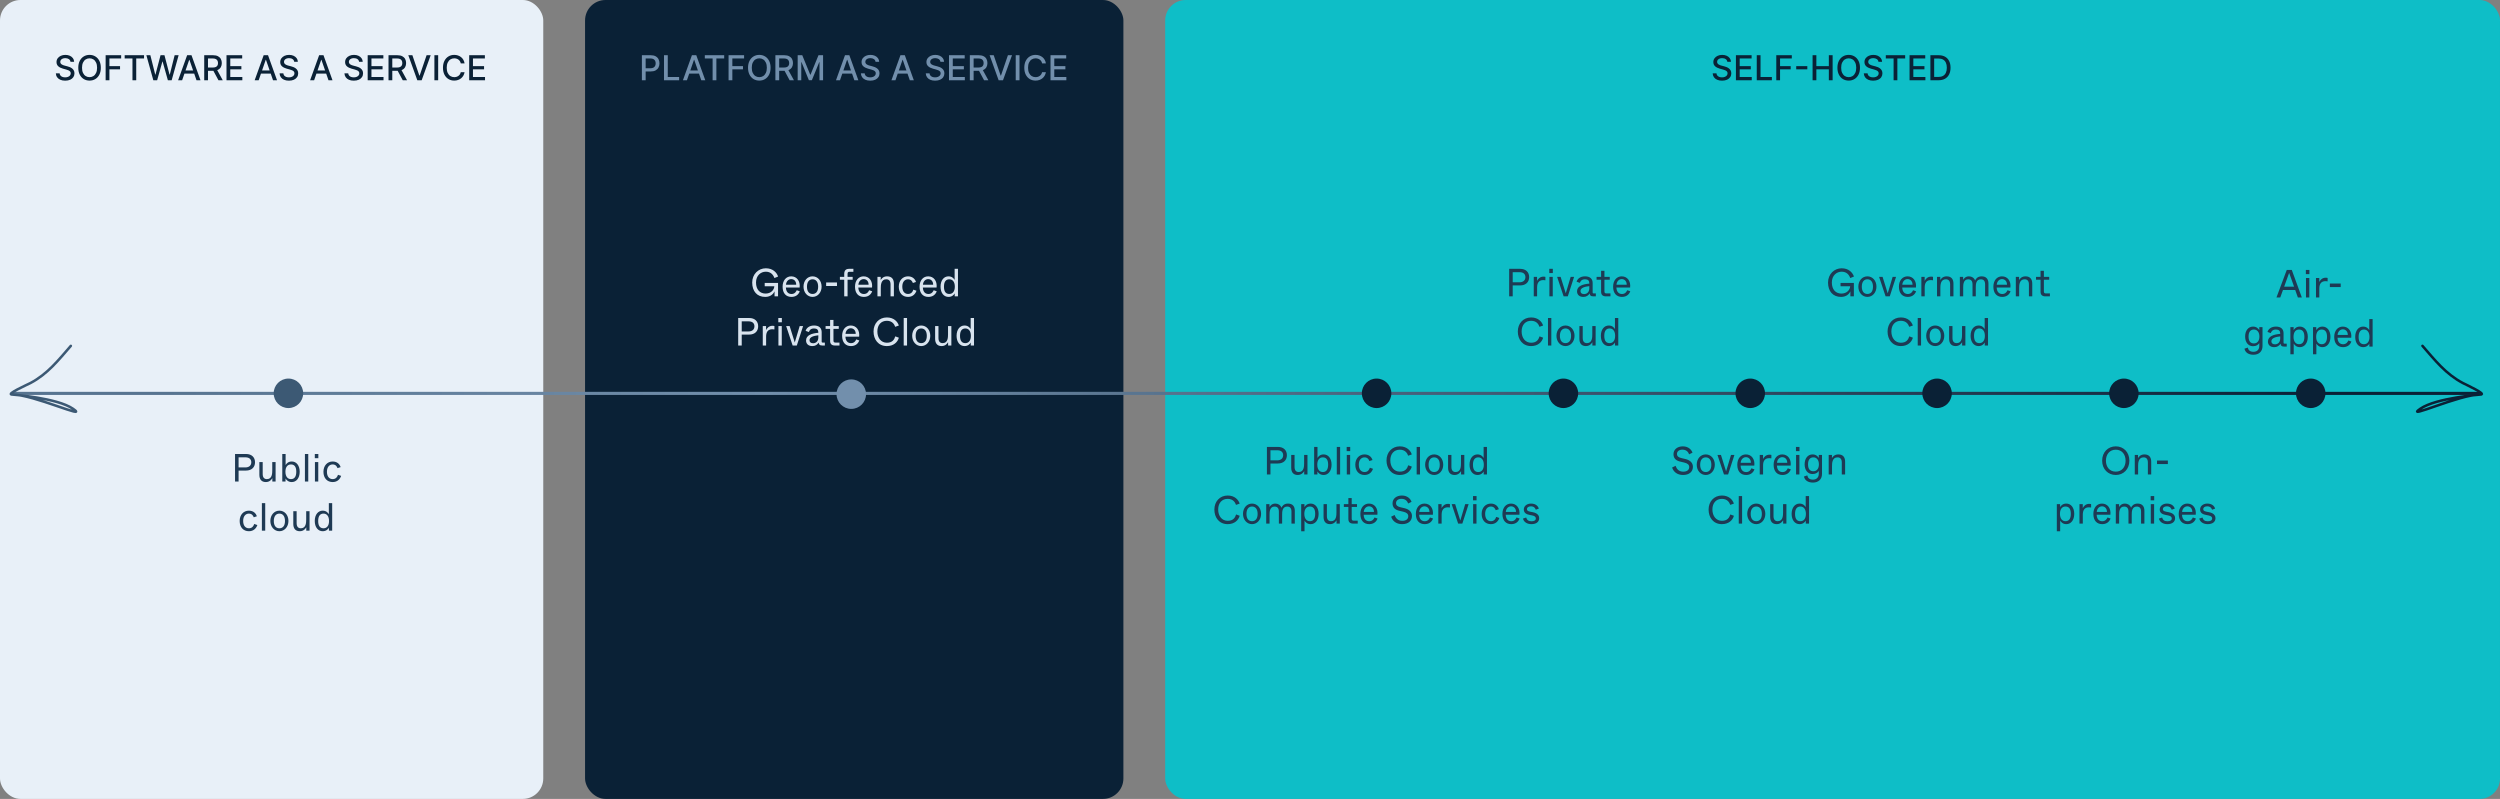
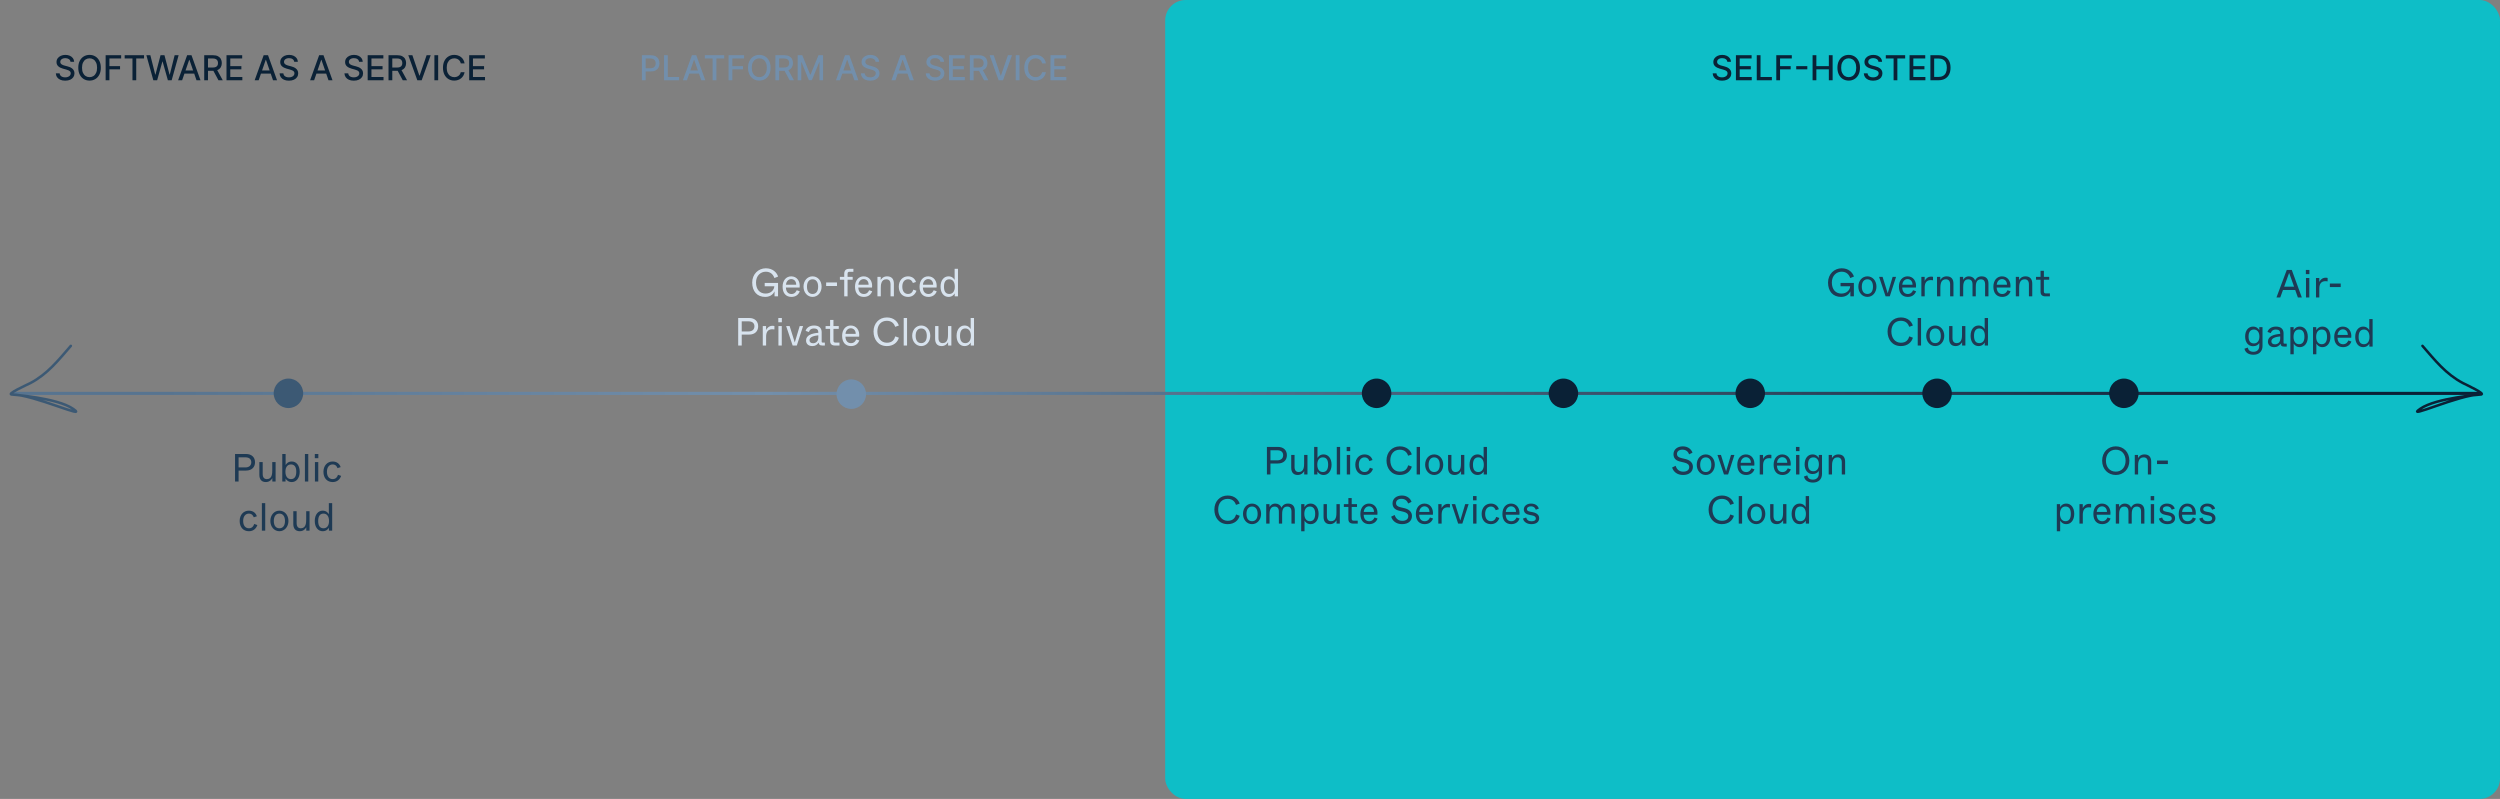
<svg xmlns="http://www.w3.org/2000/svg" width="1017" height="325" viewBox="0 0 1017 325" fill="none">
  <rect x="0" y="0" width="1017" height="325" fill="#808080" stroke="none" />
-   <rect width="221" height="325" rx="8.324" fill="#E8F0F8" />
  <path d="M28.672 25.14C28.619 24.67 28.4 24.305 28.016 24.047C27.631 23.785 27.147 23.654 26.564 23.654C26.146 23.654 25.785 23.72 25.48 23.853C25.175 23.982 24.938 24.161 24.769 24.39C24.604 24.615 24.521 24.872 24.521 25.16C24.521 25.402 24.577 25.611 24.69 25.787C24.806 25.962 24.956 26.11 25.142 26.229C25.331 26.345 25.533 26.443 25.749 26.523C25.964 26.599 26.171 26.662 26.37 26.711L27.364 26.97C27.689 27.049 28.022 27.157 28.364 27.293C28.705 27.429 29.021 27.608 29.313 27.83C29.605 28.052 29.84 28.327 30.019 28.655C30.201 28.983 30.293 29.376 30.293 29.834C30.293 30.41 30.143 30.922 29.845 31.37C29.55 31.817 29.121 32.17 28.558 32.429C27.997 32.687 27.32 32.816 26.524 32.816C25.762 32.816 25.102 32.696 24.546 32.454C23.989 32.212 23.553 31.869 23.238 31.424C22.923 30.977 22.749 30.447 22.716 29.834H24.257C24.287 30.201 24.406 30.508 24.615 30.753C24.827 30.995 25.097 31.176 25.425 31.295C25.757 31.411 26.12 31.469 26.514 31.469C26.948 31.469 27.334 31.401 27.673 31.265C28.014 31.126 28.282 30.934 28.478 30.689C28.674 30.44 28.771 30.15 28.771 29.819C28.771 29.517 28.685 29.27 28.513 29.078C28.344 28.886 28.113 28.727 27.822 28.601C27.533 28.475 27.207 28.364 26.842 28.267L25.639 27.939C24.824 27.717 24.178 27.391 23.7 26.96C23.226 26.529 22.989 25.959 22.989 25.25C22.989 24.663 23.148 24.151 23.467 23.713C23.785 23.276 24.216 22.936 24.759 22.694C25.303 22.449 25.916 22.326 26.599 22.326C27.288 22.326 27.896 22.447 28.423 22.689C28.954 22.931 29.371 23.264 29.676 23.689C29.981 24.11 30.14 24.593 30.153 25.14H28.672ZM41.015 27.557C41.015 28.644 40.816 29.578 40.418 30.36C40.02 31.139 39.475 31.739 38.783 32.16C38.093 32.578 37.309 32.787 36.431 32.787C35.549 32.787 34.762 32.578 34.069 32.16C33.38 31.739 32.837 31.138 32.439 30.356C32.041 29.573 31.842 28.64 31.842 27.557C31.842 26.469 32.041 25.536 32.439 24.758C32.837 23.975 33.38 23.375 34.069 22.958C34.762 22.537 35.549 22.326 36.431 22.326C37.309 22.326 38.093 22.537 38.783 22.958C39.475 23.375 40.02 23.975 40.418 24.758C40.816 25.536 41.015 26.469 41.015 27.557ZM39.493 27.557C39.493 26.728 39.359 26.03 39.091 25.463C38.826 24.893 38.461 24.463 37.997 24.171C37.536 23.876 37.014 23.728 36.431 23.728C35.844 23.728 35.321 23.876 34.86 24.171C34.399 24.463 34.035 24.893 33.766 25.463C33.501 26.03 33.368 26.728 33.368 27.557C33.368 28.385 33.501 29.084 33.766 29.655C34.035 30.221 34.399 30.652 34.86 30.947C35.321 31.239 35.844 31.385 36.431 31.385C37.014 31.385 37.536 31.239 37.997 30.947C38.461 30.652 38.826 30.221 39.091 29.655C39.359 29.084 39.493 28.385 39.493 27.557ZM42.972 32.648V22.466H49.286V23.788H44.508V26.89H48.834V28.208H44.508V32.648H42.972ZM50.715 23.788V22.466H58.595V23.788H55.418V32.648H53.887V23.788H50.715ZM62.372 32.648L59.548 22.466H61.164L63.148 30.351H63.242L65.305 22.466H66.906L68.969 30.356H69.064L71.043 22.466H72.663L69.834 32.648H68.288L66.145 25.021H66.066L63.923 32.648H62.372ZM74.091 32.648H72.46L76.124 22.466H77.899L81.563 32.648H79.933L77.054 24.315H76.975L74.091 32.648ZM74.365 28.66H79.654V29.953H74.365V28.66ZM83.076 32.648V22.466H86.705C87.494 22.466 88.148 22.602 88.669 22.873C89.192 23.145 89.584 23.521 89.842 24.002C90.101 24.479 90.23 25.031 90.23 25.657C90.23 26.28 90.099 26.829 89.837 27.303C89.579 27.774 89.187 28.14 88.664 28.402C88.143 28.664 87.489 28.794 86.7 28.794H83.951V27.472H86.561C87.058 27.472 87.462 27.401 87.774 27.258C88.089 27.116 88.319 26.909 88.465 26.637C88.611 26.365 88.684 26.039 88.684 25.657C88.684 25.273 88.609 24.94 88.46 24.658C88.314 24.376 88.084 24.161 87.769 24.012C87.457 23.859 87.048 23.783 86.541 23.783H84.612V32.648H83.076ZM88.102 28.054L90.618 32.648H88.868L86.402 28.054H88.102ZM92.141 32.648V22.466H98.525V23.788H93.677V26.89H98.192V28.208H93.677V31.325H98.584V32.648H92.141ZM105.226 32.648H103.595L107.259 22.466H109.034L112.698 32.648H111.067L108.189 24.315H108.109L105.226 32.648ZM105.499 28.66H110.789V29.953H105.499V28.66ZM119.682 25.14C119.629 24.67 119.41 24.305 119.025 24.047C118.641 23.785 118.157 23.654 117.574 23.654C117.156 23.654 116.795 23.72 116.49 23.853C116.185 23.982 115.948 24.161 115.779 24.39C115.613 24.615 115.53 24.872 115.53 25.16C115.53 25.402 115.587 25.611 115.699 25.787C115.815 25.962 115.966 26.11 116.152 26.229C116.341 26.345 116.543 26.443 116.758 26.523C116.974 26.599 117.181 26.662 117.38 26.711L118.374 26.97C118.699 27.049 119.032 27.157 119.373 27.293C119.715 27.429 120.031 27.608 120.323 27.83C120.615 28.052 120.85 28.327 121.029 28.655C121.211 28.983 121.302 29.376 121.302 29.834C121.302 30.41 121.153 30.922 120.855 31.37C120.56 31.817 120.131 32.17 119.567 32.429C119.007 32.687 118.329 32.816 117.534 32.816C116.772 32.816 116.112 32.696 115.555 32.454C114.998 32.212 114.563 31.869 114.248 31.424C113.933 30.977 113.759 30.447 113.726 29.834H115.267C115.297 30.201 115.416 30.508 115.625 30.753C115.837 30.995 116.107 31.176 116.435 31.295C116.767 31.411 117.13 31.469 117.524 31.469C117.958 31.469 118.344 31.401 118.682 31.265C119.024 31.126 119.292 30.934 119.488 30.689C119.683 30.44 119.781 30.15 119.781 29.819C119.781 29.517 119.695 29.27 119.523 29.078C119.354 28.886 119.123 28.727 118.832 28.601C118.543 28.475 118.217 28.364 117.852 28.267L116.649 27.939C115.834 27.717 115.187 27.391 114.71 26.96C114.236 26.529 113.999 25.959 113.999 25.25C113.999 24.663 114.158 24.151 114.476 23.713C114.795 23.276 115.226 22.936 115.769 22.694C116.313 22.449 116.926 22.326 117.609 22.326C118.298 22.326 118.906 22.447 119.433 22.689C119.963 22.931 120.381 23.264 120.686 23.689C120.991 24.11 121.15 24.593 121.163 25.14H119.682ZM127.787 32.648H126.157L129.821 22.466H131.596L135.26 32.648H133.629L130.75 24.315H130.671L127.787 32.648ZM128.061 28.66H133.351V29.953H128.061V28.66ZM146.072 25.14C146.019 24.67 145.801 24.305 145.416 24.047C145.032 23.785 144.548 23.654 143.964 23.654C143.547 23.654 143.186 23.72 142.881 23.853C142.576 23.982 142.339 24.161 142.17 24.39C142.004 24.615 141.921 24.872 141.921 25.16C141.921 25.402 141.977 25.611 142.09 25.787C142.206 25.962 142.357 26.11 142.543 26.229C142.731 26.345 142.934 26.443 143.149 26.523C143.365 26.599 143.572 26.662 143.771 26.711L144.765 26.97C145.09 27.049 145.423 27.157 145.764 27.293C146.106 27.429 146.422 27.608 146.714 27.83C147.005 28.052 147.241 28.327 147.42 28.655C147.602 28.983 147.693 29.376 147.693 29.834C147.693 30.41 147.544 30.922 147.246 31.37C146.951 31.817 146.521 32.17 145.958 32.429C145.398 32.687 144.72 32.816 143.925 32.816C143.162 32.816 142.503 32.696 141.946 32.454C141.389 32.212 140.953 31.869 140.638 31.424C140.324 30.977 140.15 30.447 140.116 29.834H141.658C141.687 30.201 141.807 30.508 142.016 30.753C142.228 30.995 142.498 31.176 142.826 31.295C143.157 31.411 143.52 31.469 143.915 31.469C144.349 31.469 144.735 31.401 145.073 31.265C145.414 31.126 145.683 30.934 145.878 30.689C146.074 30.44 146.172 30.15 146.172 29.819C146.172 29.517 146.086 29.27 145.913 29.078C145.744 28.886 145.514 28.727 145.222 28.601C144.934 28.475 144.607 28.364 144.243 28.267L143.04 27.939C142.224 27.717 141.578 27.391 141.101 26.96C140.627 26.529 140.39 25.959 140.39 25.25C140.39 24.663 140.549 24.151 140.867 23.713C141.185 23.276 141.616 22.936 142.16 22.694C142.703 22.449 143.316 22.326 143.999 22.326C144.689 22.326 145.297 22.447 145.824 22.689C146.354 22.931 146.772 23.264 147.077 23.689C147.382 24.11 147.541 24.593 147.554 25.14H146.072ZM149.571 32.648V22.466H155.954V23.788H151.107V26.89H155.621V28.208H151.107V31.325H156.014V32.648H149.571ZM158.048 32.648V22.466H161.678C162.467 22.466 163.121 22.602 163.641 22.873C164.165 23.145 164.556 23.521 164.815 24.002C165.073 24.479 165.203 25.031 165.203 25.657C165.203 26.28 165.072 26.829 164.81 27.303C164.551 27.774 164.16 28.14 163.637 28.402C163.116 28.664 162.462 28.794 161.673 28.794H158.923V27.472H161.534C162.031 27.472 162.435 27.401 162.747 27.258C163.061 27.116 163.292 26.909 163.438 26.637C163.583 26.365 163.656 26.039 163.656 25.657C163.656 25.273 163.582 24.94 163.433 24.658C163.287 24.376 163.056 24.161 162.742 24.012C162.43 23.859 162.021 23.783 161.514 23.783H159.585V32.648H158.048ZM163.075 28.054L165.59 32.648H163.84L161.374 28.054H163.075ZM167.758 22.466L170.592 30.758H170.706L173.54 22.466H175.2L171.536 32.648H169.761L166.097 22.466H167.758ZM178.249 22.466V32.648H176.713V22.466H178.249ZM188.985 25.777H187.433C187.374 25.445 187.263 25.154 187.1 24.902C186.938 24.65 186.739 24.436 186.504 24.26C186.268 24.085 186.005 23.952 185.713 23.863C185.425 23.773 185.118 23.728 184.794 23.728C184.207 23.728 183.682 23.876 183.218 24.171C182.757 24.466 182.392 24.898 182.124 25.468C181.859 26.039 181.726 26.735 181.726 27.557C181.726 28.385 181.859 29.084 182.124 29.655C182.392 30.225 182.759 30.655 183.223 30.947C183.687 31.239 184.209 31.385 184.789 31.385C185.11 31.385 185.415 31.342 185.703 31.255C185.995 31.166 186.259 31.035 186.494 30.863C186.729 30.69 186.928 30.48 187.09 30.231C187.256 29.979 187.371 29.691 187.433 29.366L188.985 29.371C188.902 29.872 188.741 30.332 188.502 30.753C188.267 31.171 187.964 31.532 187.593 31.837C187.225 32.139 186.804 32.372 186.33 32.538C185.856 32.704 185.339 32.787 184.779 32.787C183.897 32.787 183.112 32.578 182.422 32.16C181.733 31.739 181.189 31.138 180.791 30.356C180.397 29.573 180.2 28.64 180.2 27.557C180.2 26.469 180.399 25.536 180.796 24.758C181.194 23.975 181.738 23.375 182.427 22.958C183.116 22.537 183.9 22.326 184.779 22.326C185.319 22.326 185.823 22.404 186.29 22.56C186.761 22.713 187.183 22.938 187.558 23.236C187.932 23.531 188.242 23.892 188.487 24.32C188.733 24.744 188.898 25.23 188.985 25.777ZM190.865 32.648V22.466H197.248V23.788H192.401V26.89H196.915V28.208H192.401V31.325H197.308V32.648H190.865Z" fill="#0A2136" />
-   <rect x="238" width="219" height="325" rx="8.324" fill="#0A2136" />
  <path d="M261.119 32.648V22.466H264.748C265.54 22.466 266.196 22.61 266.717 22.898C267.237 23.186 267.626 23.581 267.885 24.081C268.143 24.579 268.273 25.139 268.273 25.762C268.273 26.388 268.142 26.952 267.88 27.452C267.621 27.949 267.23 28.344 266.707 28.635C266.186 28.924 265.532 29.068 264.743 29.068H262.247V27.765H264.604C265.104 27.765 265.51 27.679 265.822 27.507C266.133 27.331 266.362 27.093 266.508 26.791C266.654 26.489 266.727 26.146 266.727 25.762C266.727 25.377 266.654 25.036 266.508 24.738C266.362 24.439 266.132 24.206 265.817 24.037C265.505 23.868 265.094 23.783 264.584 23.783H262.655V32.648H261.119ZM270.116 32.648V22.466H271.652V31.325H276.266V32.648H270.116ZM279.44 32.648H277.809L281.473 22.466H283.248L286.912 32.648H285.281L282.403 24.315H282.323L279.44 32.648ZM279.713 28.66H285.003V29.953H279.713V28.66ZM286.719 23.788V22.466H294.599V23.788H291.422V32.648H289.891V23.788H286.719ZM296.382 32.648V22.466H302.696V23.788H297.919V26.89H302.244V28.208H297.919V32.648H296.382ZM313.472 27.557C313.472 28.644 313.273 29.578 312.875 30.36C312.478 31.139 311.932 31.739 311.24 32.16C310.55 32.578 309.766 32.787 308.888 32.787C308.006 32.787 307.219 32.578 306.527 32.16C305.837 31.739 305.294 31.138 304.896 30.356C304.498 29.573 304.299 28.64 304.299 27.557C304.299 26.469 304.498 25.536 304.896 24.758C305.294 23.975 305.837 23.375 306.527 22.958C307.219 22.537 308.006 22.326 308.888 22.326C309.766 22.326 310.55 22.537 311.24 22.958C311.932 23.375 312.478 23.975 312.875 24.758C313.273 25.536 313.472 26.469 313.472 27.557ZM311.951 27.557C311.951 26.728 311.816 26.03 311.548 25.463C311.283 24.893 310.918 24.463 310.454 24.171C309.993 23.876 309.471 23.728 308.888 23.728C308.301 23.728 307.778 23.876 307.317 24.171C306.856 24.463 306.492 24.893 306.223 25.463C305.958 26.03 305.826 26.728 305.826 27.557C305.826 28.385 305.958 29.084 306.223 29.655C306.492 30.221 306.856 30.652 307.317 30.947C307.778 31.239 308.301 31.385 308.888 31.385C309.471 31.385 309.993 31.239 310.454 30.947C310.918 30.652 311.283 30.221 311.548 29.655C311.816 29.084 311.951 28.385 311.951 27.557ZM315.429 32.648V22.466H319.058C319.847 22.466 320.502 22.602 321.022 22.873C321.546 23.145 321.937 23.521 322.196 24.002C322.454 24.479 322.583 25.031 322.583 25.657C322.583 26.28 322.452 26.829 322.191 27.303C321.932 27.774 321.541 28.14 321.017 28.402C320.497 28.664 319.842 28.794 319.053 28.794H316.304V27.472H318.914C319.411 27.472 319.816 27.401 320.127 27.258C320.442 27.116 320.673 26.909 320.818 26.637C320.964 26.365 321.037 26.039 321.037 25.657C321.037 25.273 320.963 24.94 320.813 24.658C320.668 24.376 320.437 24.161 320.122 24.012C319.811 23.859 319.402 23.783 318.894 23.783H316.965V32.648H315.429ZM320.455 28.054L322.971 32.648H321.221L318.755 28.054H320.455ZM324.495 22.466H326.359L329.6 30.38H329.72L332.961 22.466H334.826V32.648H333.364V25.28H333.27L330.267 32.633H329.054L326.051 25.275H325.956V32.648H324.495V22.466ZM341.708 32.648H340.078L343.742 22.466H345.517L349.181 32.648H347.55L344.671 24.315H344.592L341.708 32.648ZM341.982 28.66H347.271V29.953H341.982V28.66ZM356.164 25.14C356.111 24.67 355.892 24.305 355.508 24.047C355.123 23.785 354.64 23.654 354.056 23.654C353.639 23.654 353.277 23.72 352.972 23.853C352.667 23.982 352.43 24.161 352.261 24.39C352.096 24.615 352.013 24.872 352.013 25.16C352.013 25.402 352.069 25.611 352.182 25.787C352.298 25.962 352.449 26.11 352.634 26.229C352.823 26.345 353.025 26.443 353.241 26.523C353.456 26.599 353.663 26.662 353.862 26.711L354.857 26.97C355.181 27.049 355.515 27.157 355.856 27.293C356.197 27.429 356.514 27.608 356.805 27.83C357.097 28.052 357.332 28.327 357.511 28.655C357.694 28.983 357.785 29.376 357.785 29.834C357.785 30.41 357.636 30.922 357.337 31.37C357.042 31.817 356.613 32.17 356.05 32.429C355.49 32.687 354.812 32.816 354.016 32.816C353.254 32.816 352.595 32.696 352.038 32.454C351.481 32.212 351.045 31.869 350.73 31.424C350.415 30.977 350.241 30.447 350.208 29.834H351.749C351.779 30.201 351.899 30.508 352.107 30.753C352.319 30.995 352.59 31.176 352.918 31.295C353.249 31.411 353.612 31.469 354.006 31.469C354.441 31.469 354.827 31.401 355.165 31.265C355.506 31.126 355.775 30.934 355.97 30.689C356.166 30.44 356.264 30.15 356.264 29.819C356.264 29.517 356.177 29.27 356.005 29.078C355.836 28.886 355.606 28.727 355.314 28.601C355.026 28.475 354.699 28.364 354.335 28.267L353.131 27.939C352.316 27.717 351.67 27.391 351.193 26.96C350.719 26.529 350.482 25.959 350.482 25.25C350.482 24.663 350.641 24.151 350.959 23.713C351.277 23.276 351.708 22.936 352.252 22.694C352.795 22.449 353.408 22.326 354.091 22.326C354.78 22.326 355.389 22.447 355.916 22.689C356.446 22.931 356.863 23.264 357.168 23.689C357.473 24.11 357.632 24.593 357.646 25.14H356.164ZM364.27 32.648H362.639L366.303 22.466H368.078L371.742 32.648H370.111L367.233 24.315H367.153L364.27 32.648ZM364.543 28.66H369.833V29.953H364.543V28.66ZM382.555 25.14C382.502 24.67 382.283 24.305 381.899 24.047C381.514 23.785 381.03 23.654 380.447 23.654C380.029 23.654 379.668 23.72 379.363 23.853C379.058 23.982 378.821 24.161 378.652 24.39C378.486 24.615 378.404 24.872 378.404 25.16C378.404 25.402 378.46 25.611 378.573 25.787C378.689 25.962 378.839 26.11 379.025 26.229C379.214 26.345 379.416 26.443 379.632 26.523C379.847 26.599 380.054 26.662 380.253 26.711L381.247 26.97C381.572 27.049 381.905 27.157 382.247 27.293C382.588 27.429 382.904 27.608 383.196 27.83C383.488 28.052 383.723 28.327 383.902 28.655C384.084 28.983 384.176 29.376 384.176 29.834C384.176 30.41 384.026 30.922 383.728 31.37C383.433 31.817 383.004 32.17 382.44 32.429C381.88 32.687 381.203 32.816 380.407 32.816C379.645 32.816 378.985 32.696 378.428 32.454C377.872 32.212 377.436 31.869 377.121 31.424C376.806 30.977 376.632 30.447 376.599 29.834H378.14C378.17 30.201 378.289 30.508 378.498 30.753C378.71 30.995 378.98 31.176 379.308 31.295C379.64 31.411 380.003 31.469 380.397 31.469C380.831 31.469 381.217 31.401 381.556 31.265C381.897 31.126 382.165 30.934 382.361 30.689C382.556 30.44 382.654 30.15 382.654 29.819C382.654 29.517 382.568 29.27 382.396 29.078C382.227 28.886 381.996 28.727 381.705 28.601C381.416 28.475 381.09 28.364 380.725 28.267L379.522 27.939C378.707 27.717 378.06 27.391 377.583 26.96C377.109 26.529 376.872 25.959 376.872 25.25C376.872 24.663 377.031 24.151 377.35 23.713C377.668 23.276 378.099 22.936 378.642 22.694C379.186 22.449 379.799 22.326 380.482 22.326C381.171 22.326 381.779 22.447 382.306 22.689C382.837 22.931 383.254 23.264 383.559 23.689C383.864 24.11 384.023 24.593 384.036 25.14H382.555ZM386.053 32.648V22.466H392.437V23.788H387.59V26.89H392.104V28.208H387.59V31.325H392.496V32.648H386.053ZM394.531 32.648V22.466H398.16C398.949 22.466 399.604 22.602 400.124 22.873C400.648 23.145 401.039 23.521 401.297 24.002C401.556 24.479 401.685 25.031 401.685 25.657C401.685 26.28 401.554 26.829 401.292 27.303C401.034 27.774 400.643 28.14 400.119 28.402C399.599 28.664 398.944 28.794 398.155 28.794H395.406V27.472H398.016C398.513 27.472 398.917 27.401 399.229 27.258C399.544 27.116 399.774 26.909 399.92 26.637C400.066 26.365 400.139 26.039 400.139 25.657C400.139 25.273 400.064 24.94 399.915 24.658C399.769 24.376 399.539 24.161 399.224 24.012C398.912 23.859 398.503 23.783 397.996 23.783H396.067V32.648H394.531ZM399.557 28.054L402.073 32.648H400.323L397.857 28.054H399.557ZM404.24 22.466L407.074 30.758H407.188L410.022 22.466H411.683L408.019 32.648H406.244L402.58 22.466H404.24ZM414.731 22.466V32.648H413.195V22.466H414.731ZM425.467 25.777H423.916C423.856 25.445 423.745 25.154 423.583 24.902C423.42 24.65 423.222 24.436 422.986 24.26C422.751 24.085 422.487 23.952 422.196 23.863C421.907 23.773 421.601 23.728 421.276 23.728C420.689 23.728 420.164 23.876 419.7 24.171C419.239 24.466 418.875 24.898 418.606 25.468C418.341 26.039 418.209 26.735 418.209 27.557C418.209 28.385 418.341 29.084 418.606 29.655C418.875 30.225 419.241 30.655 419.705 30.947C420.169 31.239 420.691 31.385 421.271 31.385C421.593 31.385 421.897 31.342 422.186 31.255C422.477 31.166 422.741 31.035 422.976 30.863C423.212 30.69 423.41 30.48 423.573 30.231C423.739 29.979 423.853 29.691 423.916 29.366L425.467 29.371C425.384 29.872 425.223 30.332 424.985 30.753C424.749 31.171 424.446 31.532 424.075 31.837C423.707 32.139 423.286 32.372 422.812 32.538C422.338 32.704 421.821 32.787 421.261 32.787C420.379 32.787 419.594 32.578 418.905 32.16C418.215 31.739 417.672 31.138 417.274 30.356C416.879 29.573 416.682 28.64 416.682 27.557C416.682 26.469 416.881 25.536 417.279 24.758C417.677 23.975 418.22 23.375 418.91 22.958C419.599 22.537 420.383 22.326 421.261 22.326C421.801 22.326 422.305 22.404 422.772 22.56C423.243 22.713 423.666 22.938 424.04 23.236C424.415 23.531 424.725 23.892 424.97 24.32C425.215 24.744 425.381 25.23 425.467 25.777ZM427.347 32.648V22.466H433.731V23.788H428.884V26.89H433.398V28.208H428.884V31.325H433.79V32.648H427.347Z" fill="#728FAC" />
  <rect x="474" width="543" height="325" rx="8.324" fill="#0EBEC7" />
  <path d="M702.672 25.14C702.619 24.67 702.4 24.305 702.016 24.047C701.631 23.785 701.147 23.654 700.564 23.654C700.146 23.654 699.785 23.72 699.48 23.853C699.175 23.982 698.938 24.161 698.769 24.39C698.603 24.615 698.521 24.872 698.521 25.16C698.521 25.402 698.577 25.611 698.69 25.787C698.806 25.962 698.956 26.11 699.142 26.229C699.331 26.345 699.533 26.443 699.749 26.523C699.964 26.599 700.171 26.662 700.37 26.711L701.364 26.97C701.689 27.049 702.022 27.157 702.364 27.293C702.705 27.429 703.022 27.608 703.313 27.83C703.605 28.052 703.84 28.327 704.019 28.655C704.201 28.983 704.293 29.376 704.293 29.834C704.293 30.41 704.143 30.922 703.845 31.37C703.55 31.817 703.121 32.17 702.558 32.429C701.997 32.687 701.32 32.816 700.524 32.816C699.762 32.816 699.102 32.696 698.545 32.454C697.989 32.212 697.553 31.869 697.238 31.424C696.923 30.977 696.749 30.447 696.716 29.834H698.257C698.287 30.201 698.406 30.508 698.615 30.753C698.827 30.995 699.097 31.176 699.425 31.295C699.757 31.411 700.12 31.469 700.514 31.469C700.948 31.469 701.335 31.401 701.673 31.265C702.014 31.126 702.282 30.934 702.478 30.689C702.674 30.44 702.771 30.15 702.771 29.819C702.771 29.517 702.685 29.27 702.513 29.078C702.344 28.886 702.113 28.727 701.822 28.601C701.533 28.475 701.207 28.364 700.842 28.267L699.639 27.939C698.824 27.717 698.178 27.391 697.7 26.96C697.226 26.529 696.989 25.959 696.989 25.25C696.989 24.663 697.148 24.151 697.467 23.713C697.785 23.276 698.216 22.936 698.759 22.694C699.303 22.449 699.916 22.326 700.599 22.326C701.288 22.326 701.896 22.447 702.423 22.689C702.954 22.931 703.371 23.264 703.676 23.689C703.981 24.11 704.14 24.593 704.153 25.14H702.672ZM706.17 32.648V22.466H712.554V23.788H707.707V26.89H712.221V28.208H707.707V31.325H712.614V32.648H706.17ZM714.648 32.648V22.466H716.184V31.325H720.798V32.648H714.648ZM722.592 32.648V22.466H728.906V23.788H724.128V26.89H728.454V28.208H724.128V32.648H722.592ZM735.217 26.91V28.203H730.703V26.91H735.217ZM737.36 32.648V22.466H738.896V26.89H743.972V22.466H745.513V32.648H743.972V28.208H738.896V32.648H737.36ZM756.637 27.557C756.637 28.644 756.438 29.578 756.04 30.36C755.643 31.139 755.097 31.739 754.405 32.16C753.715 32.578 752.931 32.787 752.053 32.787C751.172 32.787 750.384 32.578 749.692 32.16C749.002 31.739 748.459 31.138 748.061 30.356C747.663 29.573 747.464 28.64 747.464 27.557C747.464 26.469 747.663 25.536 748.061 24.758C748.459 23.975 749.002 23.375 749.692 22.958C750.384 22.537 751.172 22.326 752.053 22.326C752.931 22.326 753.715 22.537 754.405 22.958C755.097 23.375 755.643 23.975 756.04 24.758C756.438 25.536 756.637 26.469 756.637 27.557ZM755.116 27.557C755.116 26.728 754.981 26.03 754.713 25.463C754.448 24.893 754.083 24.463 753.619 24.171C753.158 23.876 752.636 23.728 752.053 23.728C751.466 23.728 750.943 23.876 750.482 24.171C750.021 24.463 749.657 24.893 749.388 25.463C749.123 26.03 748.991 26.728 748.991 27.557C748.991 28.385 749.123 29.084 749.388 29.655C749.657 30.221 750.021 30.652 750.482 30.947C750.943 31.239 751.466 31.385 752.053 31.385C752.636 31.385 753.158 31.239 753.619 30.947C754.083 30.652 754.448 30.221 754.713 29.655C754.981 29.084 755.116 28.385 755.116 27.557ZM764.148 25.14C764.094 24.67 763.876 24.305 763.491 24.047C763.107 23.785 762.623 23.654 762.04 23.654C761.622 23.654 761.261 23.72 760.956 23.853C760.651 23.982 760.414 24.161 760.245 24.39C760.079 24.615 759.996 24.872 759.996 25.16C759.996 25.402 760.053 25.611 760.165 25.787C760.281 25.962 760.432 26.11 760.618 26.229C760.807 26.345 761.009 26.443 761.224 26.523C761.44 26.599 761.647 26.662 761.846 26.711L762.84 26.97C763.165 27.049 763.498 27.157 763.839 27.293C764.181 27.429 764.497 27.608 764.789 27.83C765.081 28.052 765.316 28.327 765.495 28.655C765.677 28.983 765.768 29.376 765.768 29.834C765.768 30.41 765.619 30.922 765.321 31.37C765.026 31.817 764.597 32.17 764.033 32.429C763.473 32.687 762.795 32.816 762 32.816C761.237 32.816 760.578 32.696 760.021 32.454C759.464 32.212 759.028 31.869 758.714 31.424C758.399 30.977 758.225 30.447 758.192 29.834H759.733C759.763 30.201 759.882 30.508 760.091 30.753C760.303 30.995 760.573 31.176 760.901 31.295C761.233 31.411 761.595 31.469 761.99 31.469C762.424 31.469 762.81 31.401 763.148 31.265C763.49 31.126 763.758 30.934 763.954 30.689C764.149 30.44 764.247 30.15 764.247 29.819C764.247 29.517 764.161 29.27 763.988 29.078C763.819 28.886 763.589 28.727 763.297 28.601C763.009 28.475 762.683 28.364 762.318 28.267L761.115 27.939C760.3 27.717 759.653 27.391 759.176 26.96C758.702 26.529 758.465 25.959 758.465 25.25C758.465 24.663 758.624 24.151 758.942 23.713C759.26 23.276 759.691 22.936 760.235 22.694C760.778 22.449 761.392 22.326 762.074 22.326C762.764 22.326 763.372 22.447 763.899 22.689C764.429 22.931 764.847 23.264 765.152 23.689C765.457 24.11 765.616 24.593 765.629 25.14H764.148ZM767.144 23.788V22.466H775.024V23.788H771.847V32.648H770.316V23.788H767.144ZM776.807 32.648V22.466H783.191V23.788H778.343V26.89H782.858V28.208H778.343V31.325H783.25V32.648H776.807ZM788.581 32.648H785.285V22.466H788.685C789.683 22.466 790.54 22.669 791.256 23.077C791.971 23.482 792.52 24.063 792.901 24.822C793.286 25.578 793.478 26.484 793.478 27.542C793.478 28.602 793.284 29.514 792.896 30.276C792.512 31.038 791.955 31.625 791.226 32.036C790.497 32.444 789.615 32.648 788.581 32.648ZM786.821 31.305H788.496C789.272 31.305 789.917 31.159 790.43 30.868C790.944 30.573 791.329 30.147 791.584 29.59C791.839 29.03 791.967 28.347 791.967 27.542C791.967 26.743 791.839 26.065 791.584 25.508C791.332 24.951 790.956 24.529 790.455 24.241C789.955 23.952 789.333 23.808 788.591 23.808H786.821V31.305Z" fill="#0A2136" />
  <path d="M4.7 160.029L1008.75 160.029" stroke="url(#paint0_linear_207_4818)" stroke-width="1.262" />
  <path d="M5 160.504C5 160.504 23.255 161.837 29.707 166.292C36.589 171.045 13.369 160.402 5 160.504ZM5 160.504C1.974 160.541 11.21 156.439 12.372 155.829C19.307 152.191 23.755 146.527 28.813 140.704" stroke="#3C5974" stroke-width="1.04" stroke-linecap="round" />
  <path d="M1009 160.5C1009 160.5 991.02 161.833 984.569 166.288C977.687 171.041 1000.63 160.398 1009 160.5ZM1009 160.5C1012.03 160.537 1003.07 156.435 1001.9 155.825C994.969 152.187 990.521 146.523 985.462 140.7" stroke="#0A2136" stroke-width="1.04" stroke-linecap="round" />
  <path d="M95.616 195.879V184.679H100.064C102.432 184.679 103.744 186.071 103.744 188.055C103.744 190.039 102.416 191.431 100.048 191.431H97.056V195.879H95.616ZM97.056 190.151H99.792C101.44 190.151 102.224 189.239 102.224 188.055C102.224 186.871 101.472 186.039 99.792 186.039H97.056V190.151ZM108.146 196.103C106.29 196.103 105.506 194.887 105.506 193.127V187.959H106.866V192.807C106.866 194.295 107.538 194.903 108.578 194.903C110.722 194.903 110.754 192.535 110.754 191.319V187.959H112.114V195.879H110.786V194.503C110.546 194.935 109.794 196.103 108.146 196.103ZM118.701 196.103C117.309 196.103 116.541 195.319 116.157 194.647V195.879H114.829V184.679H116.189V187.639V189.175C116.573 188.503 117.309 187.735 118.701 187.735C120.525 187.735 121.917 189.303 121.917 191.911C121.917 194.519 120.525 196.103 118.701 196.103ZM118.349 194.903C119.613 194.903 120.525 194.103 120.525 191.895C120.525 189.687 119.613 188.935 118.349 188.935C117.053 188.935 116.109 189.895 116.109 191.895C116.109 193.895 117.053 194.903 118.349 194.903ZM124.041 195.879V184.679H125.401V195.879H124.041ZM128.063 186.407V184.679H129.503V186.407H128.063ZM128.111 195.879V187.959H129.471V195.879H128.111ZM135.334 196.103C133.046 196.103 131.574 194.471 131.574 191.911C131.574 189.463 133.126 187.735 135.318 187.735C137.11 187.735 138.198 188.791 138.566 190.023L137.302 190.439C137.046 189.687 136.47 188.935 135.318 188.935C134.054 188.935 132.998 189.927 132.998 191.911C132.998 193.943 134.022 194.903 135.334 194.903C136.646 194.903 137.238 194.007 137.494 193.143L138.774 193.591C138.262 195.063 137.11 196.103 135.334 196.103ZM101.254 216.103C98.966 216.103 97.494 214.471 97.494 211.911C97.494 209.463 99.046 207.735 101.238 207.735C103.03 207.735 104.118 208.791 104.486 210.023L103.222 210.439C102.966 209.687 102.39 208.935 101.238 208.935C99.974 208.935 98.918 209.927 98.918 211.911C98.918 213.943 99.942 214.903 101.254 214.903C102.566 214.903 103.158 214.007 103.414 213.143L104.694 213.591C104.182 215.063 103.03 216.103 101.254 216.103ZM106.532 215.879V204.679H107.892V215.879H106.532ZM113.659 216.103C111.579 216.103 109.979 214.311 109.979 211.927C109.979 209.543 111.515 207.735 113.659 207.735C115.803 207.735 117.339 209.543 117.339 211.927C117.339 214.311 115.739 216.103 113.659 216.103ZM113.659 214.903C115.003 214.903 115.931 213.943 115.931 211.943C115.931 209.943 115.003 208.935 113.659 208.935C112.315 208.935 111.387 209.943 111.387 211.943C111.387 213.943 112.315 214.903 113.659 214.903ZM121.952 216.103C120.096 216.103 119.312 214.887 119.312 213.127V207.959H120.672V212.807C120.672 214.295 121.344 214.903 122.384 214.903C124.528 214.903 124.56 212.535 124.56 211.319V207.959H125.92V215.879H124.592V214.503C124.352 214.935 123.6 216.103 121.952 216.103ZM131.259 216.103C129.435 216.103 128.043 214.535 128.043 211.927C128.043 209.319 129.435 207.735 131.259 207.735C132.651 207.735 133.387 208.519 133.771 209.191V207.639V204.679H135.131V215.879H133.803V214.663C133.419 215.335 132.651 216.103 131.259 216.103ZM131.611 214.903C132.907 214.903 133.851 213.943 133.851 211.943C133.851 209.943 132.907 208.935 131.611 208.935C130.347 208.935 129.435 209.735 129.435 211.943C129.435 214.151 130.347 214.903 131.611 214.903Z" fill="#1E3A54" />
  <path d="M311.29 120.785C307.978 120.785 305.994 118.497 305.994 114.945C305.994 111.489 308.538 109.137 311.546 109.137C314.346 109.137 315.962 110.817 316.538 112.497L315.034 113.105C314.474 111.585 313.418 110.529 311.498 110.529C309.546 110.529 307.546 112.017 307.546 114.929C307.546 117.793 309.13 119.425 311.434 119.425C313.658 119.425 314.922 117.889 315.002 116.449H311.082V115.089H316.506V120.561H315.082V118.529C314.698 119.361 313.658 120.785 311.29 120.785ZM321.944 120.785C319.784 120.785 318.36 119.329 318.36 116.641C318.36 114.033 319.848 112.417 321.864 112.417C324.168 112.417 325.592 114.369 325.288 116.961H319.704C319.784 118.961 320.888 119.601 321.992 119.601C323.336 119.601 323.896 118.577 324.104 118.065L325.352 118.497C324.76 120.113 323.432 120.785 321.944 120.785ZM319.736 115.825H323.896C323.896 114.321 322.952 113.537 321.864 113.537C320.824 113.537 319.848 114.385 319.736 115.825ZM330.547 120.785C328.467 120.785 326.867 118.993 326.867 116.609C326.867 114.225 328.403 112.417 330.547 112.417C332.691 112.417 334.227 114.225 334.227 116.609C334.227 118.993 332.627 120.785 330.547 120.785ZM330.547 119.585C331.891 119.585 332.819 118.625 332.819 116.625C332.819 114.625 331.891 113.617 330.547 113.617C329.203 113.617 328.275 114.625 328.275 116.625C328.275 118.625 329.203 119.585 330.547 119.585ZM336.072 116.337V114.897H340.488V116.337H336.072ZM343.431 120.561V113.793H341.671V112.641H343.431V111.457C343.431 109.985 344.119 109.361 345.431 109.361H347.159V110.561H345.591C345.031 110.561 344.791 110.801 344.791 111.361V112.641H346.871V113.793H344.791V120.561H343.431ZM351.399 120.785C349.239 120.785 347.815 119.329 347.815 116.641C347.815 114.033 349.303 112.417 351.319 112.417C353.623 112.417 355.047 114.369 354.743 116.961H349.159C349.239 118.961 350.343 119.601 351.447 119.601C352.791 119.601 353.351 118.577 353.559 118.065L354.807 118.497C354.215 120.113 352.887 120.785 351.399 120.785ZM349.191 115.825H353.351C353.351 114.321 352.407 113.537 351.319 113.537C350.279 113.537 349.303 114.385 349.191 115.825ZM356.947 120.561V112.641H358.275V113.985C358.387 113.633 359.155 112.417 360.867 112.417C362.835 112.417 363.635 113.633 363.635 115.393V120.561H362.275V115.713C362.275 114.225 361.587 113.617 360.531 113.617C358.355 113.617 358.307 116.033 358.307 117.201V120.561H356.947ZM369.388 120.785C367.1 120.785 365.628 119.153 365.628 116.593C365.628 114.145 367.18 112.417 369.372 112.417C371.164 112.417 372.252 113.473 372.62 114.705L371.356 115.121C371.1 114.369 370.524 113.617 369.372 113.617C368.108 113.617 367.052 114.609 367.052 116.593C367.052 118.625 368.076 119.585 369.388 119.585C370.7 119.585 371.292 118.689 371.548 117.825L372.828 118.273C372.316 119.745 371.164 120.785 369.388 120.785ZM377.658 120.785C375.498 120.785 374.074 119.329 374.074 116.641C374.074 114.033 375.562 112.417 377.578 112.417C379.882 112.417 381.306 114.369 381.002 116.961H375.418C375.498 118.961 376.602 119.601 377.706 119.601C379.05 119.601 379.61 118.577 379.818 118.065L381.066 118.497C380.474 120.113 379.146 120.785 377.658 120.785ZM375.45 115.825H379.61C379.61 114.321 378.666 113.537 377.578 113.537C376.538 113.537 375.562 114.385 375.45 115.825ZM385.83 120.785C384.006 120.785 382.614 119.217 382.614 116.609C382.614 114.001 384.006 112.417 385.83 112.417C387.222 112.417 387.958 113.201 388.342 113.873V112.321V109.361H389.702V120.561H388.374V119.345C387.99 120.017 387.222 120.785 385.83 120.785ZM386.182 119.585C387.478 119.585 388.422 118.625 388.422 116.625C388.422 114.625 387.478 113.617 386.182 113.617C384.918 113.617 384.006 114.417 384.006 116.625C384.006 118.833 384.918 119.585 386.182 119.585ZM300.294 140.561V129.361H304.742C307.11 129.361 308.422 130.753 308.422 132.737C308.422 134.721 307.094 136.113 304.726 136.113H301.734V140.561H300.294ZM301.734 134.833H304.47C306.118 134.833 306.902 133.921 306.902 132.737C306.902 131.553 306.15 130.721 304.47 130.721H301.734V134.833ZM310.295 140.561V132.641H311.639V134.289C311.895 133.697 312.711 132.529 314.215 132.529C314.599 132.529 314.839 132.577 315.031 132.625V134.017C314.775 133.969 314.503 133.937 314.183 133.937C312.391 133.937 311.655 135.073 311.655 136.929V140.561H310.295ZM316.615 131.089V129.361H318.055V131.089H316.615ZM316.663 140.561V132.641H318.023V140.561H316.663ZM322.445 140.561L319.805 132.641H321.229L322.653 137.201C322.909 138.001 323.197 138.945 323.309 139.313L323.949 137.201L325.309 132.641H326.701L324.141 140.561H322.445ZM330.462 140.785C328.894 140.785 327.902 139.921 327.902 138.513C327.902 136.337 330.318 135.585 332.894 135.377V135.153C332.894 134.193 332.366 133.617 331.15 133.617C329.694 133.617 329.262 134.481 329.054 135.073L327.726 134.593C328.014 133.537 329.102 132.417 331.166 132.417C333.278 132.417 334.254 133.505 334.254 135.137V138.897C334.254 139.265 334.35 139.361 334.718 139.361H335.55V140.561H334.51C333.31 140.561 333.134 140.017 333.038 139.361C332.446 140.257 331.694 140.785 330.462 140.785ZM330.782 139.633C331.822 139.633 332.894 138.929 332.894 137.281V136.401C330.958 136.609 329.31 137.105 329.31 138.401C329.31 139.153 329.79 139.633 330.782 139.633ZM339.674 140.561C338.362 140.561 337.69 139.953 337.69 138.641V133.793H335.85V132.641H337.69V130.161H339.05V132.641H341.21V133.793H339.05V138.561C339.05 139.121 339.29 139.361 339.85 139.361H341.498V140.561H339.674ZM346.157 140.785C343.997 140.785 342.573 139.329 342.573 136.641C342.573 134.033 344.061 132.417 346.077 132.417C348.381 132.417 349.805 134.369 349.501 136.961H343.917C343.997 138.961 345.101 139.601 346.205 139.601C347.549 139.601 348.109 138.577 348.317 138.065L349.565 138.497C348.973 140.113 347.645 140.785 346.157 140.785ZM343.949 135.825H348.109C348.109 134.321 347.165 133.537 346.077 133.537C345.037 133.537 344.061 134.385 343.949 135.825ZM360.781 140.785C357.277 140.785 355.357 138.097 355.357 134.849C355.357 131.601 357.549 129.137 360.781 129.137C363.677 129.137 365.197 130.945 365.645 132.433L364.157 132.945C363.869 132.033 363.037 130.497 360.781 130.497C358.477 130.497 356.909 132.129 356.909 134.833C356.909 137.537 358.461 139.425 360.781 139.425C362.989 139.425 363.789 138.177 364.205 136.833L365.661 137.377C365.165 139.169 363.549 140.785 360.781 140.785ZM367.627 140.561V129.361H368.987V140.561H367.627ZM374.754 140.785C372.674 140.785 371.074 138.993 371.074 136.609C371.074 134.225 372.61 132.417 374.754 132.417C376.898 132.417 378.434 134.225 378.434 136.609C378.434 138.993 376.834 140.785 374.754 140.785ZM374.754 139.585C376.098 139.585 377.026 138.625 377.026 136.625C377.026 134.625 376.098 133.617 374.754 133.617C373.41 133.617 372.482 134.625 372.482 136.625C372.482 138.625 373.41 139.585 374.754 139.585ZM383.047 140.785C381.191 140.785 380.407 139.569 380.407 137.809V132.641H381.767V137.489C381.767 138.977 382.439 139.585 383.479 139.585C385.623 139.585 385.655 137.217 385.655 136.001V132.641H387.015V140.561H385.687V139.185C385.447 139.617 384.695 140.785 383.047 140.785ZM392.355 140.785C390.531 140.785 389.139 139.217 389.139 136.609C389.139 134.001 390.531 132.417 392.355 132.417C393.747 132.417 394.483 133.201 394.867 133.873V132.321V129.361H396.227V140.561H394.899V139.345C394.515 140.017 393.747 140.785 392.355 140.785ZM392.707 139.585C394.003 139.585 394.947 138.625 394.947 136.625C394.947 134.625 394.003 133.617 392.707 133.617C391.443 133.617 390.531 134.417 390.531 136.625C390.531 138.833 391.443 139.585 392.707 139.585Z" fill="#D8E3EE" />
  <path d="M515.379 193V181.8H519.827C522.195 181.8 523.507 183.192 523.507 185.176C523.507 187.16 522.179 188.552 519.811 188.552H516.819V193H515.379ZM516.819 187.272H519.555C521.203 187.272 521.987 186.36 521.987 185.176C521.987 183.992 521.235 183.16 519.555 183.16H516.819V187.272ZM527.908 193.224C526.052 193.224 525.268 192.008 525.268 190.248V185.08H526.628V189.928C526.628 191.416 527.3 192.024 528.34 192.024C530.484 192.024 530.516 189.656 530.516 188.44V185.08H531.876V193H530.548V191.624C530.308 192.056 529.556 193.224 527.908 193.224ZM538.464 193.224C537.072 193.224 536.304 192.44 535.92 191.768V193H534.592V181.8H535.952V184.76V186.296C536.336 185.624 537.072 184.856 538.464 184.856C540.288 184.856 541.68 186.424 541.68 189.032C541.68 191.64 540.288 193.224 538.464 193.224ZM538.112 192.024C539.376 192.024 540.288 191.224 540.288 189.016C540.288 186.808 539.376 186.056 538.112 186.056C536.816 186.056 535.872 187.016 535.872 189.016C535.872 191.016 536.816 192.024 538.112 192.024ZM543.803 193V181.8H545.163V193H543.803ZM547.826 183.528V181.8H549.266V183.528H547.826ZM547.874 193V185.08H549.234V193H547.874ZM555.097 193.224C552.809 193.224 551.337 191.592 551.337 189.032C551.337 186.584 552.889 184.856 555.081 184.856C556.873 184.856 557.961 185.912 558.329 187.144L557.065 187.56C556.809 186.808 556.233 186.056 555.081 186.056C553.817 186.056 552.761 187.048 552.761 189.032C552.761 191.064 553.785 192.024 555.097 192.024C556.409 192.024 557.001 191.128 557.257 190.264L558.537 190.712C558.025 192.184 556.873 193.224 555.097 193.224ZM569.452 193.224C565.948 193.224 564.028 190.536 564.028 187.288C564.028 184.04 566.22 181.576 569.452 181.576C572.348 181.576 573.868 183.384 574.316 184.872L572.828 185.384C572.54 184.472 571.708 182.936 569.452 182.936C567.148 182.936 565.58 184.568 565.58 187.272C565.58 189.976 567.132 191.864 569.452 191.864C571.66 191.864 572.46 190.616 572.876 189.272L574.332 189.816C573.836 191.608 572.22 193.224 569.452 193.224ZM576.298 193V181.8H577.658V193H576.298ZM583.425 193.224C581.345 193.224 579.745 191.432 579.745 189.048C579.745 186.664 581.281 184.856 583.425 184.856C585.569 184.856 587.105 186.664 587.105 189.048C587.105 191.432 585.505 193.224 583.425 193.224ZM583.425 192.024C584.769 192.024 585.697 191.064 585.697 189.064C585.697 187.064 584.769 186.056 583.425 186.056C582.081 186.056 581.153 187.064 581.153 189.064C581.153 191.064 582.081 192.024 583.425 192.024ZM591.718 193.224C589.862 193.224 589.078 192.008 589.078 190.248V185.08H590.438V189.928C590.438 191.416 591.11 192.024 592.15 192.024C594.294 192.024 594.326 189.656 594.326 188.44V185.08H595.686V193H594.358V191.624C594.118 192.056 593.366 193.224 591.718 193.224ZM601.025 193.224C599.201 193.224 597.809 191.656 597.809 189.048C597.809 186.44 599.201 184.856 601.025 184.856C602.417 184.856 603.153 185.64 603.537 186.312V184.76V181.8H604.897V193H603.569V191.784C603.185 192.456 602.417 193.224 601.025 193.224ZM601.377 192.024C602.673 192.024 603.617 191.064 603.617 189.064C603.617 187.064 602.673 186.056 601.377 186.056C600.113 186.056 599.201 186.856 599.201 189.064C599.201 191.272 600.113 192.024 601.377 192.024ZM499.428 213.224C495.924 213.224 494.004 210.536 494.004 207.288C494.004 204.04 496.196 201.576 499.428 201.576C502.324 201.576 503.844 203.384 504.292 204.872L502.804 205.384C502.516 204.472 501.684 202.936 499.428 202.936C497.124 202.936 495.556 204.568 495.556 207.272C495.556 209.976 497.108 211.864 499.428 211.864C501.636 211.864 502.436 210.616 502.852 209.272L504.308 209.816C503.812 211.608 502.196 213.224 499.428 213.224ZM509.33 213.224C507.25 213.224 505.65 211.432 505.65 209.048C505.65 206.664 507.186 204.856 509.33 204.856C511.474 204.856 513.01 206.664 513.01 209.048C513.01 211.432 511.41 213.224 509.33 213.224ZM509.33 212.024C510.674 212.024 511.602 211.064 511.602 209.064C511.602 207.064 510.674 206.056 509.33 206.056C507.986 206.056 507.058 207.064 507.058 209.064C507.058 211.064 507.986 212.024 509.33 212.024ZM515.095 213V205.08H516.423V206.28C516.711 205.768 517.383 204.856 518.807 204.856C519.975 204.856 520.903 205.48 521.303 206.552C521.575 205.896 522.279 204.856 523.959 204.856C525.767 204.856 526.727 205.912 526.727 207.752V213H525.367V208.152C525.367 206.616 524.679 206.072 523.623 206.072C521.623 206.072 521.575 208.184 521.575 209.32V213H520.247V208.152C520.247 206.616 519.543 206.072 518.487 206.072C516.551 206.072 516.455 208.184 516.455 209.32V213H515.095ZM529.322 216.12V205.08H530.65V206.296C531.034 205.624 531.802 204.856 533.194 204.856C535.018 204.856 536.41 206.424 536.41 209.032C536.41 211.64 535.018 213.224 533.194 213.224C531.802 213.224 531.066 212.44 530.682 211.768V213.32V216.12H529.322ZM532.842 212.024C534.106 212.024 535.018 211.224 535.018 209.016C535.018 206.808 534.106 206.056 532.842 206.056C531.546 206.056 530.602 207.016 530.602 209.016C530.602 211.016 531.546 212.024 532.842 212.024ZM541.061 213.224C539.205 213.224 538.421 212.008 538.421 210.248V205.08H539.781V209.928C539.781 211.416 540.453 212.024 541.493 212.024C543.637 212.024 543.669 209.656 543.669 208.44V205.08H545.029V213H543.701V211.624C543.461 212.056 542.709 213.224 541.061 213.224ZM550.497 213C549.185 213 548.513 212.392 548.513 211.08V206.232H546.673V205.08H548.513V202.6H549.873V205.08H552.033V206.232H549.873V211C549.873 211.56 550.113 211.8 550.673 211.8H552.321V213H550.497ZM556.98 213.224C554.82 213.224 553.396 211.768 553.396 209.08C553.396 206.472 554.884 204.856 556.9 204.856C559.204 204.856 560.628 206.808 560.324 209.4H554.74C554.82 211.4 555.924 212.04 557.028 212.04C558.372 212.04 558.932 211.016 559.14 210.504L560.388 210.936C559.796 212.552 558.468 213.224 556.98 213.224ZM554.772 208.264H558.932C558.932 206.76 557.988 205.976 556.9 205.976C555.86 205.976 554.884 206.824 554.772 208.264ZM570.372 213.224C567.988 213.224 566.468 211.928 565.924 210.184L567.332 209.496C567.78 210.808 568.708 211.88 570.468 211.88C572.004 211.88 572.884 211.128 572.884 210.008C572.884 209.032 572.196 208.472 570.804 208.152L569.3 207.8C567.636 207.416 566.484 206.6 566.484 204.728C566.484 202.904 568.02 201.576 570.292 201.576C572.676 201.576 573.892 203.112 574.212 204.152L572.836 204.824C572.596 204.136 571.94 202.92 570.116 202.92C568.74 202.92 567.908 203.64 567.908 204.648C567.908 205.608 568.484 206.056 569.748 206.36L571.316 206.728C573.108 207.144 574.388 208.184 574.388 209.88C574.388 211.832 572.964 213.224 570.372 213.224ZM579.552 213.224C577.392 213.224 575.968 211.768 575.968 209.08C575.968 206.472 577.456 204.856 579.472 204.856C581.776 204.856 583.2 206.808 582.896 209.4H577.312C577.392 211.4 578.496 212.04 579.6 212.04C580.944 212.04 581.504 211.016 581.712 210.504L582.96 210.936C582.368 212.552 581.04 213.224 579.552 213.224ZM577.344 208.264H581.504C581.504 206.76 580.56 205.976 579.472 205.976C578.432 205.976 577.456 206.824 577.344 208.264ZM585.099 213V205.08H586.443V206.728C586.699 206.136 587.515 204.968 589.019 204.968C589.403 204.968 589.643 205.016 589.835 205.064V206.456C589.579 206.408 589.307 206.376 588.987 206.376C587.195 206.376 586.459 207.512 586.459 209.368V213H585.099ZM593.179 213L590.539 205.08H591.963L593.387 209.64C593.643 210.44 593.931 211.384 594.043 211.752L594.683 209.64L596.043 205.08H597.435L594.875 213H593.179ZM599.224 203.528V201.8H600.664V203.528H599.224ZM599.272 213V205.08H600.632V213H599.272ZM606.495 213.224C604.207 213.224 602.735 211.592 602.735 209.032C602.735 206.584 604.287 204.856 606.479 204.856C608.271 204.856 609.359 205.912 609.727 207.144L608.463 207.56C608.207 206.808 607.631 206.056 606.479 206.056C605.215 206.056 604.159 207.048 604.159 209.032C604.159 211.064 605.183 212.024 606.495 212.024C607.807 212.024 608.399 211.128 608.655 210.264L609.935 210.712C609.423 212.184 608.271 213.224 606.495 213.224ZM614.765 213.224C612.605 213.224 611.181 211.768 611.181 209.08C611.181 206.472 612.669 204.856 614.685 204.856C616.989 204.856 618.413 206.808 618.109 209.4H612.525C612.605 211.4 613.709 212.04 614.813 212.04C616.157 212.04 616.717 211.016 616.925 210.504L618.173 210.936C617.581 212.552 616.253 213.224 614.765 213.224ZM612.557 208.264H616.717C616.717 206.76 615.773 205.976 614.685 205.976C613.645 205.976 612.669 206.824 612.557 208.264ZM622.985 213.224C621.369 213.224 619.897 212.472 619.545 210.952L620.857 210.52C621.097 211.464 621.737 212.056 622.985 212.056C624.137 212.056 624.777 211.656 624.777 210.904C624.777 210.312 624.409 209.896 623.257 209.672L622.345 209.496C621.033 209.24 619.881 208.744 619.881 207.24C619.881 205.816 621.225 204.856 622.777 204.856C624.745 204.856 625.673 205.864 625.993 206.904L624.761 207.352C624.569 206.824 624.121 205.976 622.777 205.976C621.673 205.976 621.161 206.52 621.161 207.096C621.161 207.624 621.417 207.944 622.553 208.168L623.465 208.344C624.265 208.504 626.137 208.984 626.137 210.792C626.137 212.28 624.985 213.224 622.985 213.224Z" fill="#1E3A54" />
-   <path d="M613.929 120.561V109.361H618.377C620.745 109.361 622.057 110.753 622.057 112.737C622.057 114.721 620.729 116.113 618.361 116.113H615.369V120.561H613.929ZM615.369 114.833H618.105C619.753 114.833 620.537 113.921 620.537 112.737C620.537 111.553 619.785 110.721 618.105 110.721H615.369V114.833ZM623.931 120.561V112.641H625.275V114.289C625.531 113.697 626.347 112.529 627.851 112.529C628.235 112.529 628.475 112.577 628.667 112.625V114.017C628.411 113.969 628.139 113.937 627.819 113.937C626.027 113.937 625.291 115.073 625.291 116.929V120.561H623.931ZM630.25 111.089V109.361H631.69V111.089H630.25ZM630.298 120.561V112.641H631.658V120.561H630.298ZM636.081 120.561L633.441 112.641H634.865L636.289 117.201C636.545 118.001 636.833 118.945 636.945 119.313L637.585 117.201L638.945 112.641H640.337L637.777 120.561H636.081ZM644.097 120.785C642.529 120.785 641.537 119.921 641.537 118.513C641.537 116.337 643.953 115.585 646.529 115.377V115.153C646.529 114.193 646.001 113.617 644.785 113.617C643.329 113.617 642.897 114.481 642.689 115.073L641.361 114.593C641.649 113.537 642.737 112.417 644.801 112.417C646.913 112.417 647.889 113.505 647.889 115.137V118.897C647.889 119.265 647.985 119.361 648.353 119.361H649.185V120.561H648.145C646.945 120.561 646.769 120.017 646.673 119.361C646.081 120.257 645.329 120.785 644.097 120.785ZM644.417 119.633C645.457 119.633 646.529 118.929 646.529 117.281V116.401C644.593 116.609 642.945 117.105 642.945 118.401C642.945 119.153 643.425 119.633 644.417 119.633ZM653.31 120.561C651.998 120.561 651.326 119.953 651.326 118.641V113.793H649.486V112.641H651.326V110.161H652.686V112.641H654.846V113.793H652.686V118.561C652.686 119.121 652.926 119.361 653.486 119.361H655.134V120.561H653.31ZM659.793 120.785C657.633 120.785 656.209 119.329 656.209 116.641C656.209 114.033 657.697 112.417 659.713 112.417C662.017 112.417 663.441 114.369 663.137 116.961H657.553C657.633 118.961 658.737 119.601 659.841 119.601C661.185 119.601 661.745 118.577 661.953 118.065L663.201 118.497C662.609 120.113 661.281 120.785 659.793 120.785ZM657.585 115.825H661.745C661.745 114.321 660.801 113.537 659.713 113.537C658.673 113.537 657.697 114.385 657.585 115.825ZM622.87 140.785C619.366 140.785 617.446 138.097 617.446 134.849C617.446 131.601 619.638 129.137 622.87 129.137C625.766 129.137 627.286 130.945 627.734 132.433L626.246 132.945C625.958 132.033 625.126 130.497 622.87 130.497C620.566 130.497 618.998 132.129 618.998 134.833C618.998 137.537 620.55 139.425 622.87 139.425C625.078 139.425 625.878 138.177 626.294 136.833L627.75 137.377C627.254 139.169 625.638 140.785 622.87 140.785ZM629.717 140.561V129.361H631.077V140.561H629.717ZM636.843 140.785C634.763 140.785 633.163 138.993 633.163 136.609C633.163 134.225 634.699 132.417 636.843 132.417C638.987 132.417 640.523 134.225 640.523 136.609C640.523 138.993 638.923 140.785 636.843 140.785ZM636.843 139.585C638.187 139.585 639.115 138.625 639.115 136.625C639.115 134.625 638.187 133.617 636.843 133.617C635.499 133.617 634.571 134.625 634.571 136.625C634.571 138.625 635.499 139.585 636.843 139.585ZM645.136 140.785C643.28 140.785 642.496 139.569 642.496 137.809V132.641H643.856V137.489C643.856 138.977 644.528 139.585 645.568 139.585C647.712 139.585 647.744 137.217 647.744 136.001V132.641H649.104V140.561H647.776V139.185C647.536 139.617 646.784 140.785 645.136 140.785ZM654.444 140.785C652.62 140.785 651.228 139.217 651.228 136.609C651.228 134.001 652.62 132.417 654.444 132.417C655.836 132.417 656.572 133.201 656.956 133.873V132.321V129.361H658.316V140.561H656.988V139.345C656.604 140.017 655.836 140.785 654.444 140.785ZM654.796 139.585C656.092 139.585 657.036 138.625 657.036 136.625C657.036 134.625 656.092 133.617 654.796 133.617C653.532 133.617 652.62 134.417 652.62 136.625C652.62 138.833 653.532 139.585 654.796 139.585Z" fill="#1E3A54" />
  <path d="M684.662 193.224C682.278 193.224 680.758 191.928 680.214 190.184L681.622 189.496C682.07 190.808 682.998 191.88 684.758 191.88C686.294 191.88 687.174 191.128 687.174 190.008C687.174 189.032 686.486 188.472 685.094 188.152L683.59 187.8C681.926 187.416 680.774 186.6 680.774 184.728C680.774 182.904 682.31 181.576 684.582 181.576C686.966 181.576 688.182 183.112 688.502 184.152L687.126 184.824C686.886 184.136 686.23 182.92 684.406 182.92C683.03 182.92 682.198 183.64 682.198 184.648C682.198 185.608 682.774 186.056 684.038 186.36L685.606 186.728C687.398 187.144 688.678 188.184 688.678 189.88C688.678 191.832 687.254 193.224 684.662 193.224ZM693.905 193.224C691.825 193.224 690.225 191.432 690.225 189.048C690.225 186.664 691.761 184.856 693.905 184.856C696.049 184.856 697.585 186.664 697.585 189.048C697.585 191.432 695.985 193.224 693.905 193.224ZM693.905 192.024C695.249 192.024 696.177 191.064 696.177 189.064C696.177 187.064 695.249 186.056 693.905 186.056C692.561 186.056 691.633 187.064 691.633 189.064C691.633 191.064 692.561 192.024 693.905 192.024ZM701.304 193L698.664 185.08H700.088L701.512 189.64C701.768 190.44 702.056 191.384 702.168 191.752L702.808 189.64L704.168 185.08H705.56L703 193H701.304ZM710.311 193.224C708.151 193.224 706.727 191.768 706.727 189.08C706.727 186.472 708.215 184.856 710.231 184.856C712.535 184.856 713.959 186.808 713.655 189.4H708.071C708.151 191.4 709.255 192.04 710.359 192.04C711.703 192.04 712.263 191.016 712.471 190.504L713.719 190.936C713.127 192.552 711.799 193.224 710.311 193.224ZM708.103 188.264H712.263C712.263 186.76 711.319 185.976 710.231 185.976C709.191 185.976 708.215 186.824 708.103 188.264ZM715.859 193V185.08H717.203V186.728C717.459 186.136 718.275 184.968 719.779 184.968C720.163 184.968 720.403 185.016 720.595 185.064V186.456C720.339 186.408 720.067 186.376 719.747 186.376C717.955 186.376 717.219 187.512 717.219 189.368V193H715.859ZM725.094 193.224C722.934 193.224 721.51 191.768 721.51 189.08C721.51 186.472 722.998 184.856 725.014 184.856C727.318 184.856 728.742 186.808 728.438 189.4H722.854C722.934 191.4 724.038 192.04 725.142 192.04C726.486 192.04 727.046 191.016 727.254 190.504L728.502 190.936C727.91 192.552 726.582 193.224 725.094 193.224ZM722.886 188.264H727.046C727.046 186.76 726.102 185.976 725.014 185.976C723.974 185.976 722.998 186.824 722.886 188.264ZM730.593 183.528V181.8H732.033V183.528H730.593ZM730.641 193V185.08H732.001V193H730.641ZM737.512 196.312C735.656 196.312 734.2 195.528 733.848 193.848L735.192 193.384C735.432 194.488 736.136 195.112 737.512 195.112C738.952 195.112 739.88 194.216 739.88 192.744V191.544C739.512 192.216 738.696 192.84 737.336 192.84C735.464 192.84 734.12 191.336 734.12 188.888C734.12 186.44 735.448 184.856 737.336 184.856C738.728 184.856 739.496 185.64 739.88 186.312V185.08H741.192V192.792C741.192 194.968 739.736 196.312 737.512 196.312ZM737.688 191.704C738.984 191.704 739.928 190.744 739.928 188.904C739.928 187.064 738.984 186.056 737.688 186.056C736.424 186.056 735.512 186.856 735.512 188.904C735.512 190.952 736.424 191.704 737.688 191.704ZM743.908 193V185.08H745.236V186.424C745.348 186.072 746.116 184.856 747.828 184.856C749.796 184.856 750.596 186.072 750.596 187.832V193H749.236V188.152C749.236 186.664 748.548 186.056 747.492 186.056C745.316 186.056 745.268 188.472 745.268 189.64V193H743.908ZM700.477 213.224C696.973 213.224 695.053 210.536 695.053 207.288C695.053 204.04 697.245 201.576 700.477 201.576C703.373 201.576 704.893 203.384 705.341 204.872L703.853 205.384C703.565 204.472 702.733 202.936 700.477 202.936C698.173 202.936 696.605 204.568 696.605 207.272C696.605 209.976 698.157 211.864 700.477 211.864C702.685 211.864 703.485 210.616 703.901 209.272L705.357 209.816C704.861 211.608 703.245 213.224 700.477 213.224ZM707.323 213V201.8H708.683V213H707.323ZM714.45 213.224C712.37 213.224 710.77 211.432 710.77 209.048C710.77 206.664 712.306 204.856 714.45 204.856C716.594 204.856 718.13 206.664 718.13 209.048C718.13 211.432 716.53 213.224 714.45 213.224ZM714.45 212.024C715.794 212.024 716.722 211.064 716.722 209.064C716.722 207.064 715.794 206.056 714.45 206.056C713.106 206.056 712.178 207.064 712.178 209.064C712.178 211.064 713.106 212.024 714.45 212.024ZM722.743 213.224C720.887 213.224 720.103 212.008 720.103 210.248V205.08H721.463V209.928C721.463 211.416 722.135 212.024 723.175 212.024C725.319 212.024 725.351 209.656 725.351 208.44V205.08H726.711V213H725.383V211.624C725.143 212.056 724.391 213.224 722.743 213.224ZM732.051 213.224C730.227 213.224 728.835 211.656 728.835 209.048C728.835 206.44 730.227 204.856 732.051 204.856C733.443 204.856 734.179 205.64 734.563 206.312V204.76V201.8H735.923V213H734.595V211.784C734.211 212.456 733.443 213.224 732.051 213.224ZM732.403 212.024C733.699 212.024 734.643 211.064 734.643 209.064C734.643 207.064 733.699 206.056 732.403 206.056C731.139 206.056 730.227 206.856 730.227 209.064C730.227 211.272 731.139 212.024 732.403 212.024Z" fill="#1E3A54" />
  <path d="M748.94 120.785C745.628 120.785 743.644 118.497 743.644 114.945C743.644 111.489 746.188 109.137 749.196 109.137C751.996 109.137 753.612 110.817 754.188 112.497L752.684 113.105C752.124 111.585 751.068 110.529 749.148 110.529C747.196 110.529 745.196 112.017 745.196 114.929C745.196 117.793 746.78 119.425 749.084 119.425C751.308 119.425 752.572 117.889 752.652 116.449H748.732V115.089H754.156V120.561H752.732V118.529C752.348 119.361 751.308 120.785 748.94 120.785ZM759.658 120.785C757.578 120.785 755.978 118.993 755.978 116.609C755.978 114.225 757.514 112.417 759.658 112.417C761.802 112.417 763.338 114.225 763.338 116.609C763.338 118.993 761.738 120.785 759.658 120.785ZM759.658 119.585C761.002 119.585 761.93 118.625 761.93 116.625C761.93 114.625 761.002 113.617 759.658 113.617C758.314 113.617 757.386 114.625 757.386 116.625C757.386 118.625 758.314 119.585 759.658 119.585ZM767.057 120.561L764.417 112.641H765.841L767.265 117.201C767.521 118.001 767.809 118.945 767.921 119.313L768.561 117.201L769.921 112.641H771.313L768.753 120.561H767.057ZM776.064 120.785C773.904 120.785 772.48 119.329 772.48 116.641C772.48 114.033 773.968 112.417 775.984 112.417C778.288 112.417 779.712 114.369 779.408 116.961H773.824C773.904 118.961 775.008 119.601 776.112 119.601C777.456 119.601 778.016 118.577 778.224 118.065L779.472 118.497C778.88 120.113 777.552 120.785 776.064 120.785ZM773.856 115.825H778.016C778.016 114.321 777.072 113.537 775.984 113.537C774.944 113.537 773.968 114.385 773.856 115.825ZM781.611 120.561V112.641H782.955V114.289C783.211 113.697 784.027 112.529 785.531 112.529C785.915 112.529 786.155 112.577 786.347 112.625V114.017C786.091 113.969 785.819 113.937 785.499 113.937C783.707 113.937 782.971 115.073 782.971 116.929V120.561H781.611ZM787.979 120.561V112.641H789.307V113.985C789.419 113.633 790.187 112.417 791.899 112.417C793.867 112.417 794.667 113.633 794.667 115.393V120.561H793.307V115.713C793.307 114.225 792.619 113.617 791.563 113.617C789.387 113.617 789.339 116.033 789.339 117.201V120.561H787.979ZM797.269 120.561V112.641H798.597V113.841C798.885 113.329 799.557 112.417 800.981 112.417C802.149 112.417 803.077 113.041 803.477 114.113C803.749 113.457 804.453 112.417 806.133 112.417C807.941 112.417 808.901 113.473 808.901 115.313V120.561H807.541V115.713C807.541 114.177 806.853 113.633 805.797 113.633C803.797 113.633 803.749 115.745 803.749 116.881V120.561H802.421V115.713C802.421 114.177 801.717 113.633 800.661 113.633C798.725 113.633 798.629 115.745 798.629 116.881V120.561H797.269ZM814.488 120.785C812.328 120.785 810.904 119.329 810.904 116.641C810.904 114.033 812.392 112.417 814.408 112.417C816.712 112.417 818.136 114.369 817.832 116.961H812.248C812.328 118.961 813.432 119.601 814.536 119.601C815.88 119.601 816.44 118.577 816.648 118.065L817.896 118.497C817.304 120.113 815.976 120.785 814.488 120.785ZM812.28 115.825H816.44C816.44 114.321 815.496 113.537 814.408 113.537C813.368 113.537 812.392 114.385 812.28 115.825ZM820.035 120.561V112.641H821.363V113.985C821.475 113.633 822.243 112.417 823.955 112.417C825.923 112.417 826.723 113.633 826.723 115.393V120.561H825.363V115.713C825.363 114.225 824.675 113.617 823.619 113.617C821.443 113.617 821.395 116.033 821.395 117.201V120.561H820.035ZM832.077 120.561C830.765 120.561 830.093 119.953 830.093 118.641V113.793H828.253V112.641H830.093V110.161H831.453V112.641H833.613V113.793H831.453V118.561C831.453 119.121 831.693 119.361 832.253 119.361H833.901V120.561H832.077ZM773.281 140.785C769.777 140.785 767.857 138.097 767.857 134.849C767.857 131.601 770.049 129.137 773.281 129.137C776.177 129.137 777.697 130.945 778.145 132.433L776.657 132.945C776.369 132.033 775.537 130.497 773.281 130.497C770.977 130.497 769.409 132.129 769.409 134.833C769.409 137.537 770.961 139.425 773.281 139.425C775.489 139.425 776.289 138.177 776.705 136.833L778.161 137.377C777.665 139.169 776.049 140.785 773.281 140.785ZM780.127 140.561V129.361H781.487V140.561H780.127ZM787.254 140.785C785.174 140.785 783.574 138.993 783.574 136.609C783.574 134.225 785.11 132.417 787.254 132.417C789.398 132.417 790.934 134.225 790.934 136.609C790.934 138.993 789.334 140.785 787.254 140.785ZM787.254 139.585C788.598 139.585 789.526 138.625 789.526 136.625C789.526 134.625 788.598 133.617 787.254 133.617C785.91 133.617 784.982 134.625 784.982 136.625C784.982 138.625 785.91 139.585 787.254 139.585ZM795.547 140.785C793.691 140.785 792.907 139.569 792.907 137.809V132.641H794.267V137.489C794.267 138.977 794.939 139.585 795.979 139.585C798.123 139.585 798.155 137.217 798.155 136.001V132.641H799.515V140.561H798.187V139.185C797.947 139.617 797.195 140.785 795.547 140.785ZM804.854 140.785C803.03 140.785 801.638 139.217 801.638 136.609C801.638 134.001 803.03 132.417 804.854 132.417C806.246 132.417 806.982 133.201 807.366 133.873V132.321V129.361H808.726V140.561H807.398V139.345C807.014 140.017 806.246 140.785 804.854 140.785ZM805.206 139.585C806.502 139.585 807.446 138.625 807.446 136.625C807.446 134.625 806.502 133.617 805.206 133.617C803.942 133.617 803.03 134.417 803.03 136.625C803.03 138.833 803.942 139.585 805.206 139.585Z" fill="#1E3A54" />
  <path d="M934.77 121L933.698 117.976H928.706L927.618 121H926.066L930.258 109.8H932.29L936.386 121H934.77ZM929.202 116.616H933.218L932.098 113.448C931.65 112.184 931.394 111.48 931.218 111L930.338 113.448L929.202 116.616ZM938.021 111.528V109.8H939.461V111.528H938.021ZM938.069 121V113.08H939.429V121H938.069ZM942.14 121V113.08H943.484V114.728C943.74 114.136 944.556 112.968 946.06 112.968C946.444 112.968 946.684 113.016 946.876 113.064V114.456C946.62 114.408 946.348 114.376 946.028 114.376C944.236 114.376 943.5 115.512 943.5 117.368V121H942.14ZM947.783 116.776V115.336H952.199V116.776H947.783ZM916.711 144.312C914.855 144.312 913.399 143.528 913.047 141.848L914.391 141.384C914.631 142.488 915.335 143.112 916.711 143.112C918.151 143.112 919.079 142.216 919.079 140.744V139.544C918.711 140.216 917.895 140.84 916.535 140.84C914.663 140.84 913.319 139.336 913.319 136.888C913.319 134.44 914.647 132.856 916.535 132.856C917.927 132.856 918.695 133.64 919.079 134.312V133.08H920.391V140.792C920.391 142.968 918.935 144.312 916.711 144.312ZM916.887 139.704C918.183 139.704 919.127 138.744 919.127 136.904C919.127 135.064 918.183 134.056 916.887 134.056C915.623 134.056 914.711 134.856 914.711 136.904C914.711 138.952 915.623 139.704 916.887 139.704ZM925.155 141.224C923.587 141.224 922.595 140.36 922.595 138.952C922.595 136.776 925.011 136.024 927.587 135.816V135.592C927.587 134.632 927.059 134.056 925.843 134.056C924.387 134.056 923.955 134.92 923.747 135.512L922.419 135.032C922.707 133.976 923.795 132.856 925.859 132.856C927.971 132.856 928.947 133.944 928.947 135.576V139.336C928.947 139.704 929.043 139.8 929.411 139.8H930.243V141H929.203C928.003 141 927.827 140.456 927.731 139.8C927.139 140.696 926.387 141.224 925.155 141.224ZM925.475 140.072C926.515 140.072 927.587 139.368 927.587 137.72V136.84C925.651 137.048 924.003 137.544 924.003 138.84C924.003 139.592 924.483 140.072 925.475 140.072ZM931.725 144.12V133.08H933.053V134.296C933.437 133.624 934.205 132.856 935.597 132.856C937.421 132.856 938.813 134.424 938.813 137.032C938.813 139.64 937.421 141.224 935.597 141.224C934.205 141.224 933.469 140.44 933.085 139.768V141.32V144.12H931.725ZM935.245 140.024C936.509 140.024 937.421 139.224 937.421 137.016C937.421 134.808 936.509 134.056 935.245 134.056C933.949 134.056 933.005 135.016 933.005 137.016C933.005 139.016 933.949 140.024 935.245 140.024ZM940.936 144.12V133.08H942.264V134.296C942.648 133.624 943.416 132.856 944.808 132.856C946.632 132.856 948.024 134.424 948.024 137.032C948.024 139.64 946.632 141.224 944.808 141.224C943.416 141.224 942.68 140.44 942.296 139.768V141.32V144.12H940.936ZM944.456 140.024C945.72 140.024 946.632 139.224 946.632 137.016C946.632 134.808 945.72 134.056 944.456 134.056C943.16 134.056 942.216 135.016 942.216 137.016C942.216 139.016 943.16 140.024 944.456 140.024ZM953.14 141.224C950.98 141.224 949.556 139.768 949.556 137.08C949.556 134.472 951.044 132.856 953.06 132.856C955.364 132.856 956.788 134.808 956.484 137.4H950.9C950.98 139.4 952.084 140.04 953.188 140.04C954.532 140.04 955.092 139.016 955.3 138.504L956.548 138.936C955.956 140.552 954.628 141.224 953.14 141.224ZM950.932 136.264H955.092C955.092 134.76 954.148 133.976 953.06 133.976C952.02 133.976 951.044 134.824 950.932 136.264ZM961.312 141.224C959.488 141.224 958.096 139.656 958.096 137.048C958.096 134.44 959.488 132.856 961.312 132.856C962.704 132.856 963.44 133.64 963.824 134.312V132.76V129.8H965.184V141H963.856V139.784C963.472 140.456 962.704 141.224 961.312 141.224ZM961.664 140.024C962.96 140.024 963.904 139.064 963.904 137.064C963.904 135.064 962.96 134.056 961.664 134.056C960.4 134.056 959.488 134.856 959.488 137.064C959.488 139.272 960.4 140.024 961.664 140.024Z" fill="#1E3A54" />
  <path d="M860.706 193.224C857.586 193.224 855.154 190.904 855.154 187.4C855.154 183.896 857.586 181.576 860.706 181.576C863.826 181.576 866.226 183.896 866.226 187.4C866.226 190.904 863.826 193.224 860.706 193.224ZM860.69 191.864C863.186 191.864 864.69 189.96 864.69 187.4C864.69 184.84 863.186 182.936 860.69 182.936C858.194 182.936 856.69 184.84 856.69 187.4C856.69 189.96 858.194 191.864 860.69 191.864ZM868.425 193V185.08H869.753V186.424C869.865 186.072 870.633 184.856 872.345 184.856C874.313 184.856 875.113 186.072 875.113 187.832V193H873.753V188.152C873.753 186.664 873.065 186.056 872.009 186.056C869.833 186.056 869.785 188.472 869.785 189.64V193H868.425ZM877.474 188.776V187.336H881.89V188.776H877.474ZM836.716 216.12V205.08H838.044V206.296C838.428 205.624 839.196 204.856 840.588 204.856C842.412 204.856 843.804 206.424 843.804 209.032C843.804 211.64 842.412 213.224 840.588 213.224C839.196 213.224 838.46 212.44 838.076 211.768V213.32V216.12H836.716ZM840.236 212.024C841.5 212.024 842.412 211.224 842.412 209.016C842.412 206.808 841.5 206.056 840.236 206.056C838.94 206.056 837.996 207.016 837.996 209.016C837.996 211.016 838.94 212.024 840.236 212.024ZM845.927 213V205.08H847.271V206.728C847.527 206.136 848.343 204.968 849.847 204.968C850.231 204.968 850.471 205.016 850.663 205.064V206.456C850.407 206.408 850.135 206.376 849.815 206.376C848.023 206.376 847.287 207.512 847.287 209.368V213H845.927ZM855.162 213.224C853.002 213.224 851.578 211.768 851.578 209.08C851.578 206.472 853.066 204.856 855.082 204.856C857.386 204.856 858.81 206.808 858.506 209.4H852.922C853.002 211.4 854.106 212.04 855.21 212.04C856.554 212.04 857.114 211.016 857.322 210.504L858.57 210.936C857.978 212.552 856.65 213.224 855.162 213.224ZM852.954 208.264H857.114C857.114 206.76 856.17 205.976 855.082 205.976C854.042 205.976 853.066 206.824 852.954 208.264ZM860.71 213V205.08H862.038V206.28C862.326 205.768 862.998 204.856 864.422 204.856C865.59 204.856 866.518 205.48 866.918 206.552C867.19 205.896 867.894 204.856 869.574 204.856C871.382 204.856 872.342 205.912 872.342 207.752V213H870.982V208.152C870.982 206.616 870.294 206.072 869.238 206.072C867.238 206.072 867.19 208.184 867.19 209.32V213H865.862V208.152C865.862 206.616 865.158 206.072 864.102 206.072C862.166 206.072 862.07 208.184 862.07 209.32V213H860.71ZM874.889 203.528V201.8H876.329V203.528H874.889ZM874.937 213V205.08H876.297V213H874.937ZM881.68 213.224C880.064 213.224 878.592 212.472 878.24 210.952L879.552 210.52C879.792 211.464 880.432 212.056 881.68 212.056C882.832 212.056 883.472 211.656 883.472 210.904C883.472 210.312 883.104 209.896 881.952 209.672L881.04 209.496C879.728 209.24 878.576 208.744 878.576 207.24C878.576 205.816 879.92 204.856 881.472 204.856C883.44 204.856 884.368 205.864 884.688 206.904L883.456 207.352C883.264 206.824 882.816 205.976 881.472 205.976C880.368 205.976 879.856 206.52 879.856 207.096C879.856 207.624 880.112 207.944 881.248 208.168L882.16 208.344C882.96 208.504 884.832 208.984 884.832 210.792C884.832 212.28 883.68 213.224 881.68 213.224ZM889.883 213.224C887.723 213.224 886.299 211.768 886.299 209.08C886.299 206.472 887.787 204.856 889.803 204.856C892.107 204.856 893.531 206.808 893.227 209.4H887.643C887.723 211.4 888.827 212.04 889.931 212.04C891.275 212.04 891.835 211.016 892.043 210.504L893.291 210.936C892.699 212.552 891.371 213.224 889.883 213.224ZM887.675 208.264H891.835C891.835 206.76 890.891 205.976 889.803 205.976C888.763 205.976 887.787 206.824 887.675 208.264ZM898.103 213.224C896.487 213.224 895.015 212.472 894.663 210.952L895.975 210.52C896.215 211.464 896.855 212.056 898.103 212.056C899.255 212.056 899.895 211.656 899.895 210.904C899.895 210.312 899.527 209.896 898.375 209.672L897.463 209.496C896.151 209.24 894.999 208.744 894.999 207.24C894.999 205.816 896.343 204.856 897.895 204.856C899.863 204.856 900.791 205.864 901.111 206.904L899.879 207.352C899.687 206.824 899.239 205.976 897.895 205.976C896.791 205.976 896.279 206.52 896.279 207.096C896.279 207.624 896.535 207.944 897.671 208.168L898.583 208.344C899.383 208.504 901.255 208.984 901.255 210.792C901.255 212.28 900.103 213.224 898.103 213.224Z" fill="#1E3A54" />
  <circle cx="117.335" cy="160" r="6" fill="#3C5974" />
  <circle cx="346.306" cy="160.341" r="6" fill="#728FAC" />
  <circle cx="560" cy="160" r="6" fill="#0A2136" />
  <circle cx="636" cy="160" r="6" fill="#0A2136" />
  <circle cx="712" cy="160" r="6" fill="#0A2136" />
  <circle cx="788" cy="160" r="6" fill="#0A2136" />
  <circle cx="864" cy="160" r="6" fill="#0A2136" />
-   <circle cx="940" cy="160" r="6" fill="#0A2136" />
  <defs>
    <linearGradient id="paint0_linear_207_4818" x1="66.124" y1="160.029" x2="942.597" y2="160.029" gradientUnits="userSpaceOnUse">
      <stop stop-color="#577490" />
      <stop offset="0.28" stop-color="#728FAC" />
      <stop offset="1" stop-color="#0A2136" />
    </linearGradient>
  </defs>
</svg>